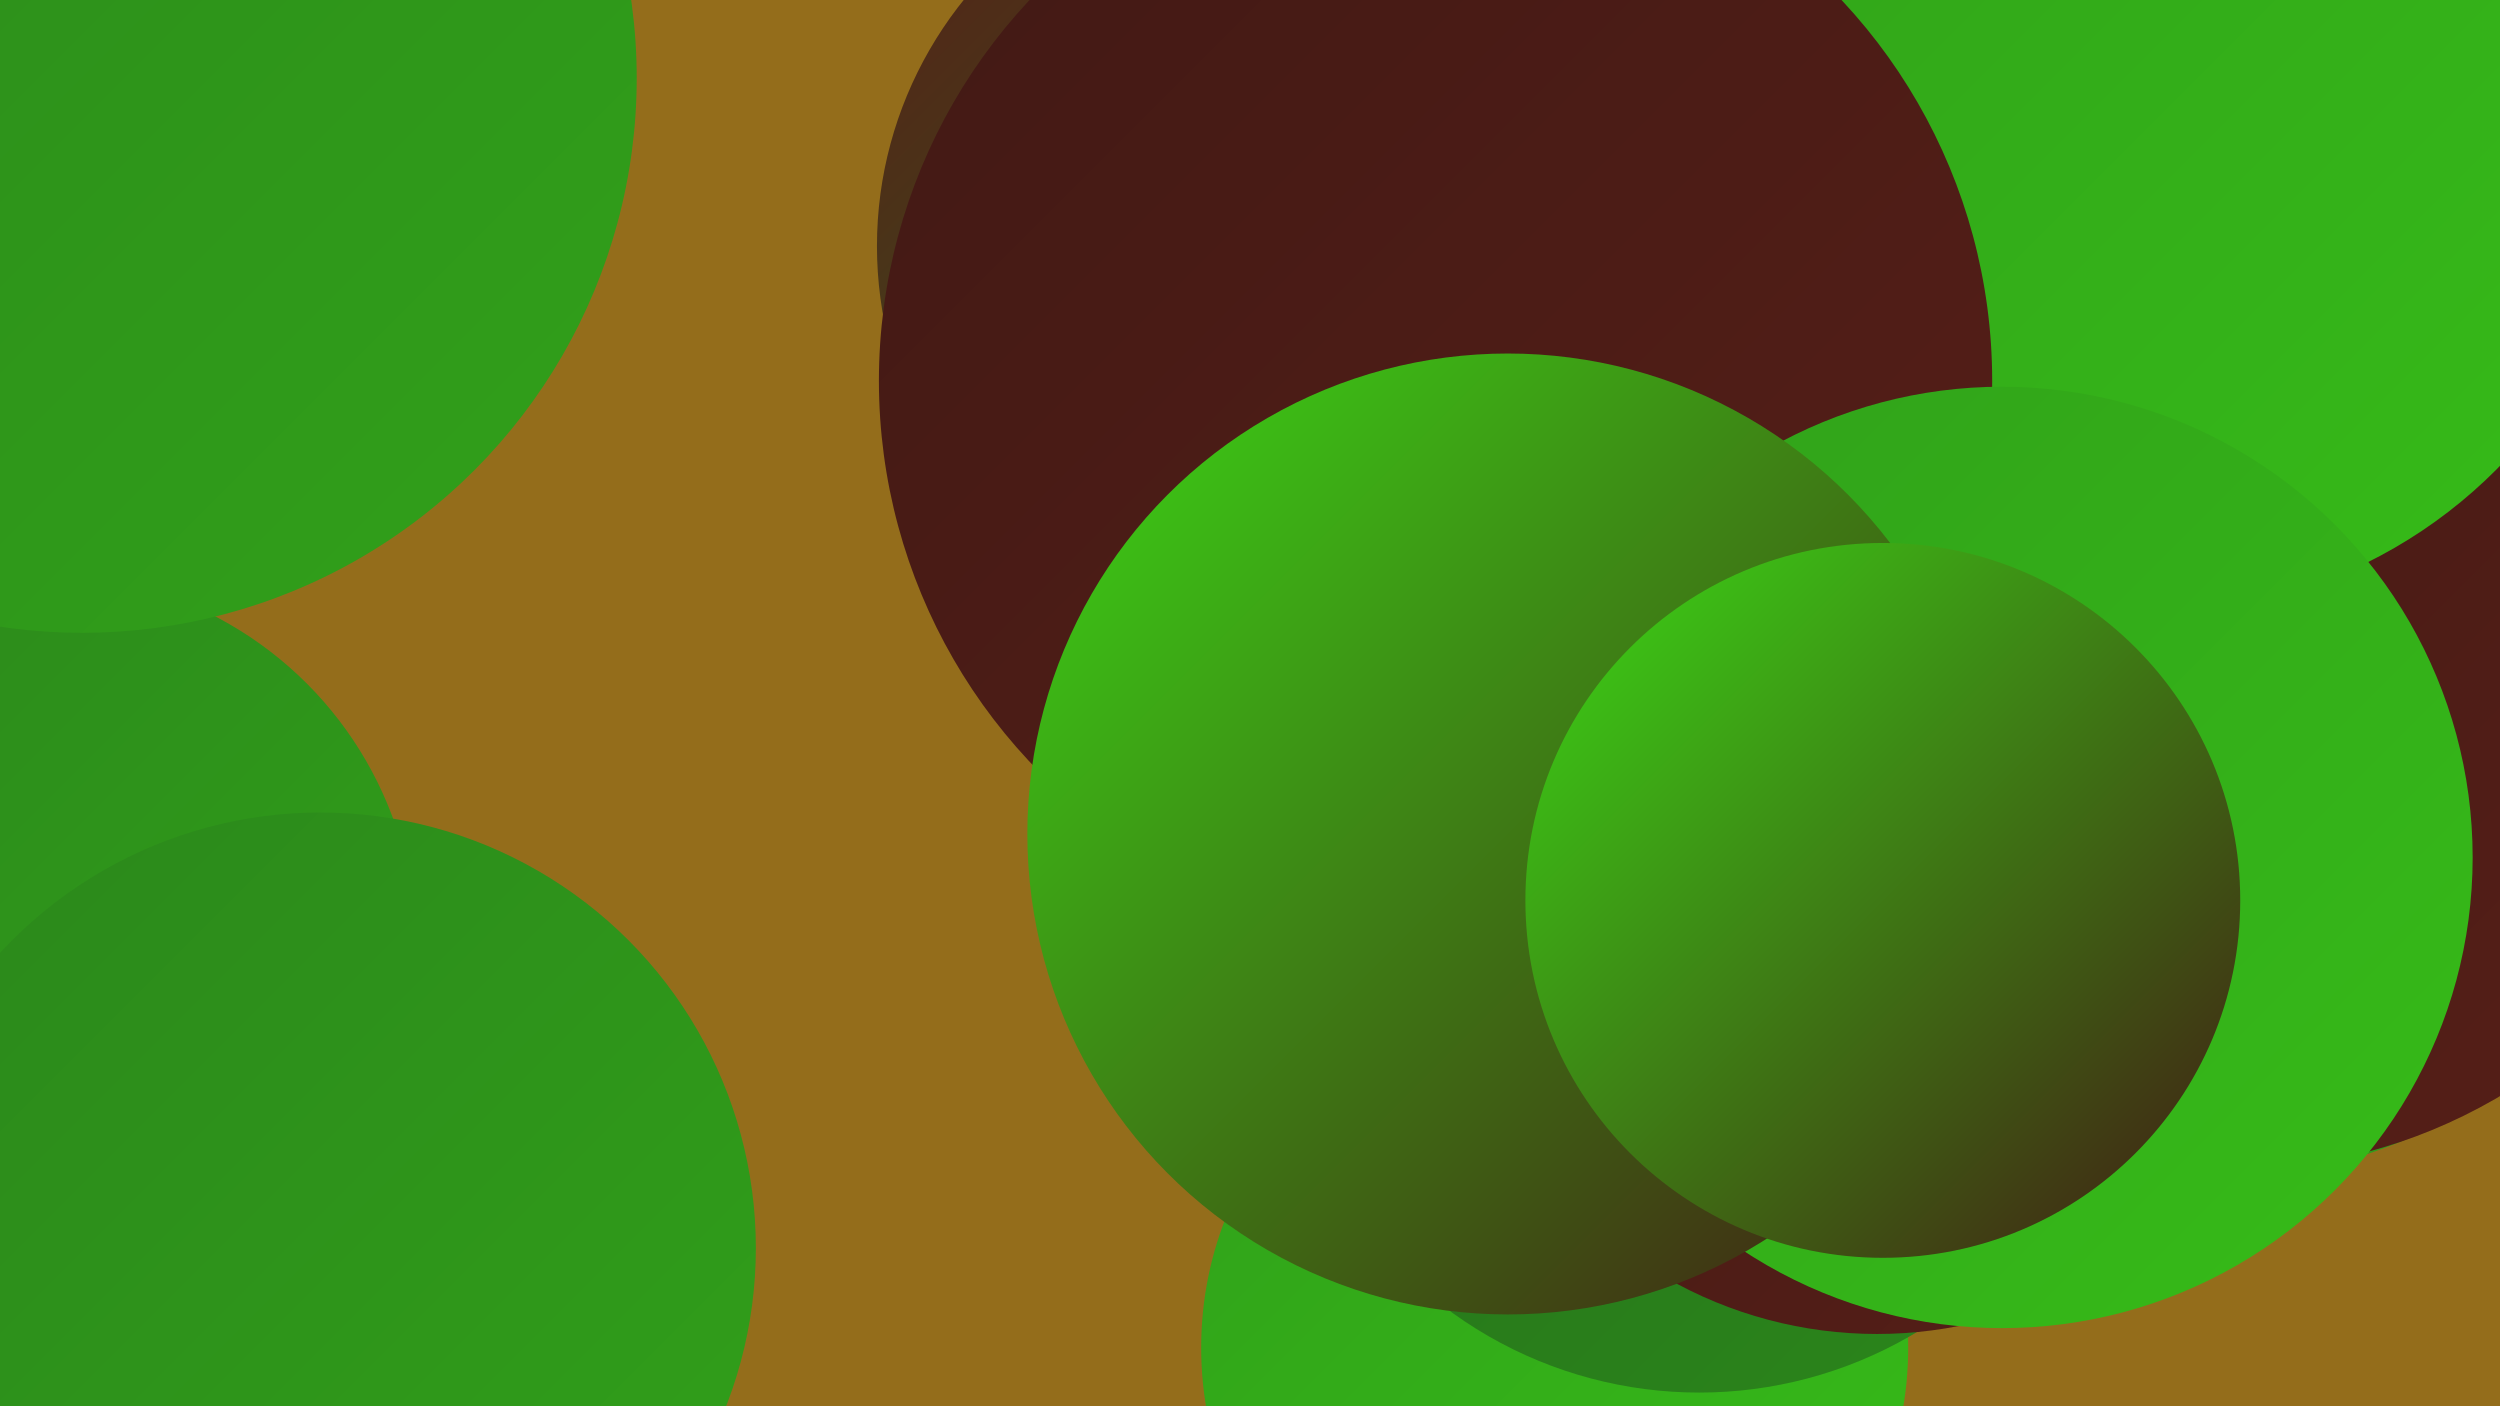
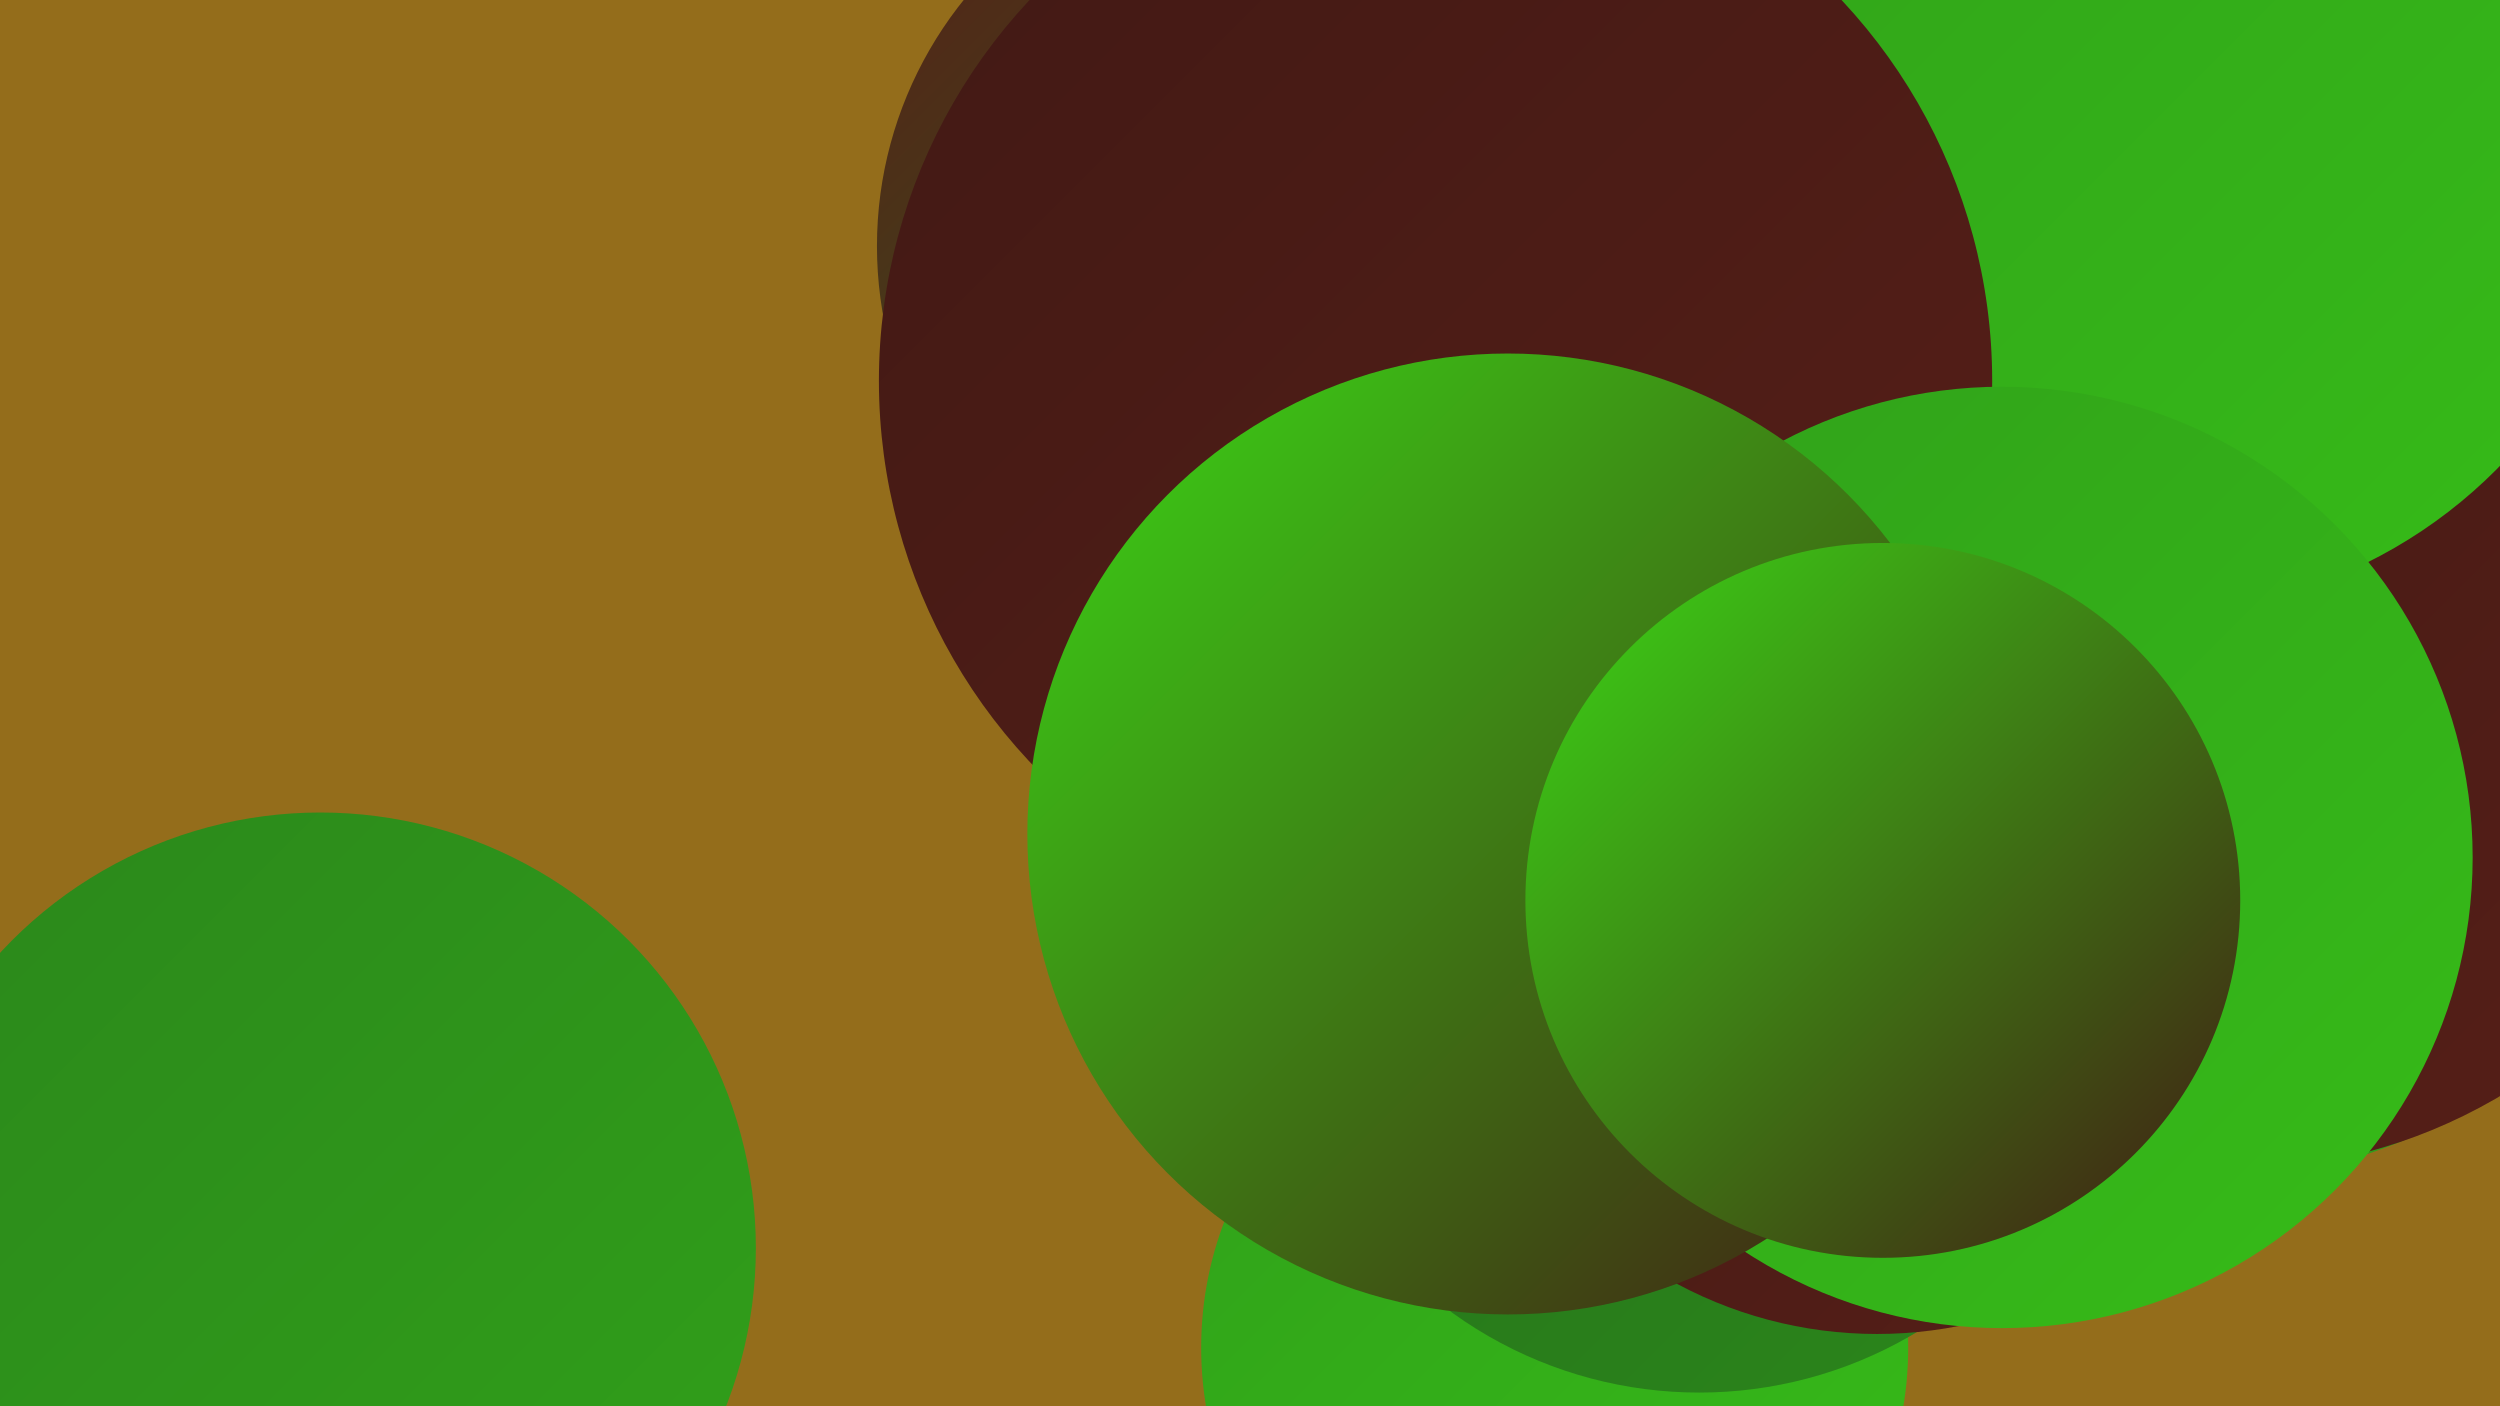
<svg xmlns="http://www.w3.org/2000/svg" width="1280" height="720">
  <defs>
    <linearGradient id="grad0" x1="0%" y1="0%" x2="100%" y2="100%">
      <stop offset="0%" style="stop-color:#411914;stop-opacity:1" />
      <stop offset="100%" style="stop-color:#571f18;stop-opacity:1" />
    </linearGradient>
    <linearGradient id="grad1" x1="0%" y1="0%" x2="100%" y2="100%">
      <stop offset="0%" style="stop-color:#571f18;stop-opacity:1" />
      <stop offset="100%" style="stop-color:#256e1a;stop-opacity:1" />
    </linearGradient>
    <linearGradient id="grad2" x1="0%" y1="0%" x2="100%" y2="100%">
      <stop offset="0%" style="stop-color:#256e1a;stop-opacity:1" />
      <stop offset="100%" style="stop-color:#2b871b;stop-opacity:1" />
    </linearGradient>
    <linearGradient id="grad3" x1="0%" y1="0%" x2="100%" y2="100%">
      <stop offset="0%" style="stop-color:#2b871b;stop-opacity:1" />
      <stop offset="100%" style="stop-color:#31a11a;stop-opacity:1" />
    </linearGradient>
    <linearGradient id="grad4" x1="0%" y1="0%" x2="100%" y2="100%">
      <stop offset="0%" style="stop-color:#31a11a;stop-opacity:1" />
      <stop offset="100%" style="stop-color:#36bc18;stop-opacity:1" />
    </linearGradient>
    <linearGradient id="grad5" x1="0%" y1="0%" x2="100%" y2="100%">
      <stop offset="0%" style="stop-color:#36bc18;stop-opacity:1" />
      <stop offset="100%" style="stop-color:#3bd815;stop-opacity:1" />
    </linearGradient>
    <linearGradient id="grad6" x1="0%" y1="0%" x2="100%" y2="100%">
      <stop offset="0%" style="stop-color:#3bd815;stop-opacity:1" />
      <stop offset="100%" style="stop-color:#411914;stop-opacity:1" />
    </linearGradient>
  </defs>
  <rect width="1280" height="720" fill="#946d1b" />
  <circle cx="1106" cy="280" r="210" fill="url(#grad2)" />
  <circle cx="981" cy="232" r="223" fill="url(#grad5)" />
-   <circle cx="22" cy="485" r="191" fill="url(#grad3)" />
  <circle cx="1190" cy="228" r="241" fill="url(#grad5)" />
-   <circle cx="42" cy="40" r="284" fill="url(#grad3)" />
  <circle cx="796" cy="690" r="181" fill="url(#grad4)" />
  <circle cx="931" cy="404" r="271" fill="url(#grad5)" />
  <circle cx="953" cy="274" r="253" fill="url(#grad3)" />
  <circle cx="650" cy="126" r="201" fill="url(#grad1)" />
  <circle cx="1131" cy="347" r="257" fill="url(#grad3)" />
  <circle cx="833" cy="148" r="226" fill="url(#grad6)" />
  <circle cx="870" cy="497" r="216" fill="url(#grad2)" />
  <circle cx="1142" cy="328" r="271" fill="url(#grad0)" />
  <circle cx="961" cy="466" r="217" fill="url(#grad0)" />
  <circle cx="1101" cy="64" r="250" fill="url(#grad4)" />
  <circle cx="164" cy="639" r="223" fill="url(#grad3)" />
  <circle cx="735" cy="195" r="285" fill="url(#grad0)" />
  <circle cx="1025" cy="439" r="241" fill="url(#grad4)" />
  <circle cx="772" cy="427" r="246" fill="url(#grad6)" />
  <circle cx="964" cy="461" r="183" fill="url(#grad6)" />
</svg>